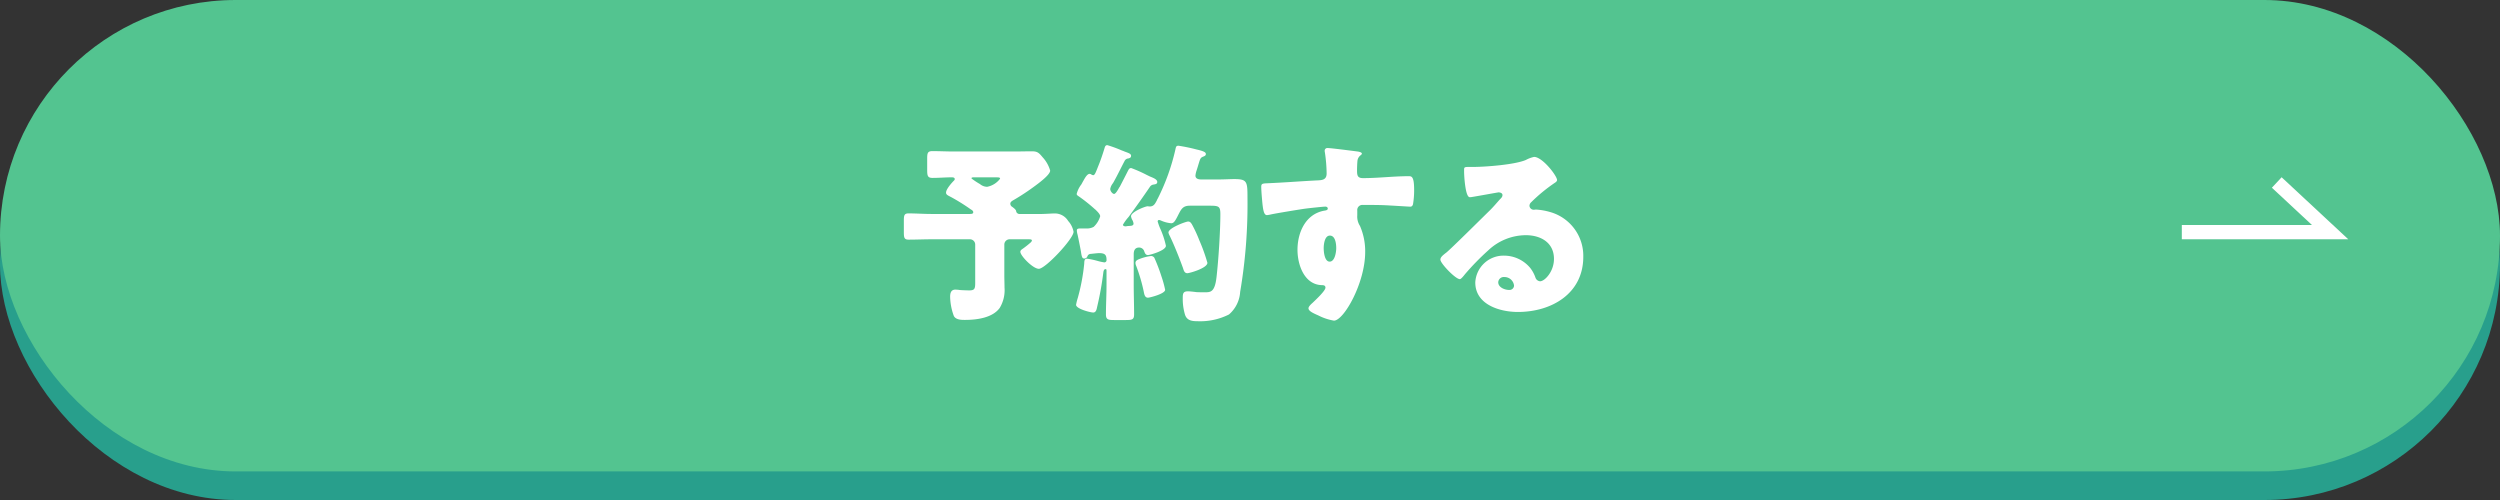
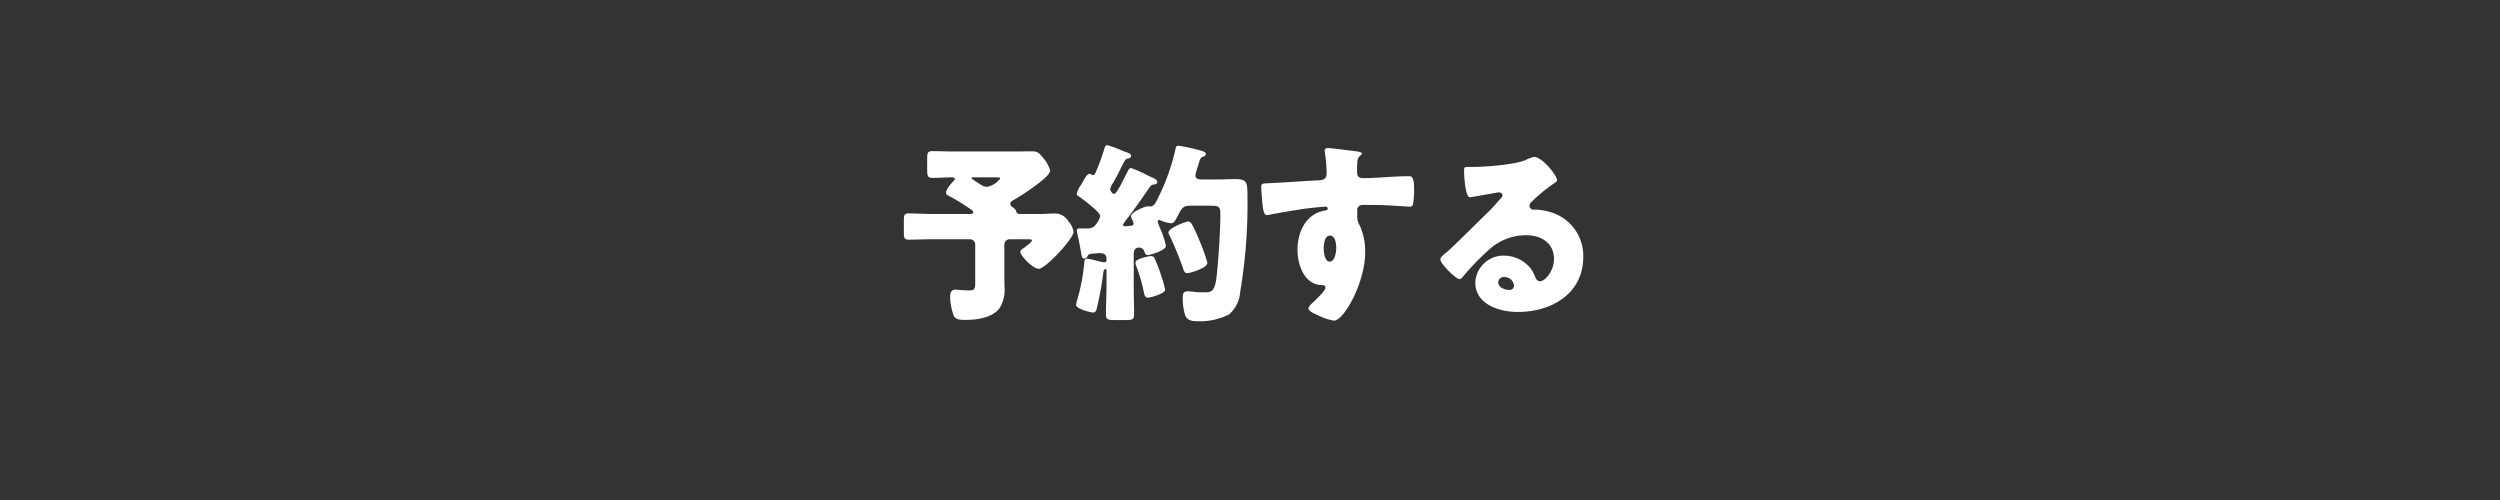
<svg xmlns="http://www.w3.org/2000/svg" width="350" height="70" viewBox="0 0 350 70">
  <rect x="0" y="0" width="350" height="70" fill="#333333" stroke="none" />
  <g id="予約する" transform="translate(-478 -971)">
-     <rect id="長方形_1040" data-name="長方形 1040" width="350" height="66" rx="33" transform="translate(478 975)" fill="#289f8c" />
-     <rect id="長方形_1039" data-name="長方形 1039" width="350" height="66" rx="33" transform="translate(478 971)" fill="#53c490" />
    <g id="矢印" transform="translate(783.454 996.548)">
-       <path id="パス_17" data-name="パス 17" d="M1110.676,804.124h20.763l-7.471-6.952" transform="translate(-1110.676 -797.172)" fill="none" stroke="#fff" stroke-width="2" />
-     </g>
+       </g>
    <path id="パス_24710" data-name="パス 24710" d="M14.391-18.171c.432,0,.621,0,.621.189A2.965,2.965,0,0,1,13.2-16.848a1.591,1.591,0,0,1-1-.378,11.02,11.02,0,0,1-1.188-.783c0-.135.054-.162.324-.162Zm3.429,5.13a.508.508,0,0,1-.54-.3c-.027-.189-.027-.3-.567-.7a.513.513,0,0,1-.27-.432c0-.243.216-.378.4-.486a30.873,30.873,0,0,0,2.781-1.809c.783-.567,2.4-1.755,2.4-2.349a4.615,4.615,0,0,0-1.053-1.863c-.513-.621-.729-.837-1.512-.837-.81,0-1.62.027-2.457.027H8.559c-1.026,0-2.025-.054-3.024-.054-.675,0-.729.3-.729,1.053V-19.2c0,.837.081,1.107.756,1.107.891,0,1.809-.081,2.7-.081.162,0,.4.027.4.243,0,.108-.054.162-.135.243-.324.324-1.08,1.188-1.08,1.647,0,.3.216.378.783.675a27.609,27.609,0,0,1,2.673,1.674c.135.081.351.189.351.405,0,.189-.162.243-.486.243H5.4c-1.053,0-2.133-.081-3.213-.081-.594,0-.648.3-.648,1v1.674c0,.756.081,1,.675,1C3.294-9.45,4.347-9.5,5.4-9.5h5.373a.738.738,0,0,1,.756.756v5.373c0,.81-.108,1.026-.837,1.026-.3,0-1.026-.027-1.323-.054a4.82,4.82,0,0,0-.621-.054c-.621,0-.729.513-.729,1a8.1,8.1,0,0,0,.513,2.673c.27.567,1.08.567,1.566.567,1.7,0,3.861-.3,4.86-1.674a4.8,4.8,0,0,0,.675-2.862c0-.567-.027-1.134-.027-1.674v-4.32a.738.738,0,0,1,.756-.756h2.673c.27,0,.432.027.432.189a.6.6,0,0,1-.189.27,12.929,12.929,0,0,1-1.053.837c-.243.162-.378.27-.378.459,0,.54,1.755,2.376,2.592,2.376.918,0,4.86-4.212,4.86-5.184a3.088,3.088,0,0,0-.756-1.512,2.174,2.174,0,0,0-1.917-1.053c-.378,0-1.323.081-2.241.081Zm18.171-3.807a.7.7,0,0,1,.432-.3c.27-.054.594-.054.594-.378,0-.378-.621-.594-1-.756-.081-.027-.216-.108-.4-.189a19.19,19.19,0,0,0-2.241-1c-.3,0-.351.189-.54.54-.324.648-.675,1.323-1.026,2a.565.565,0,0,1-.108.162c-.189.351-.513.918-.729.918s-.54-.378-.54-.7a1.76,1.76,0,0,1,.324-.729A2.667,2.667,0,0,0,31-17.685c.513-.918.945-1.836,1.431-2.754a.631.631,0,0,1,.54-.378c.162-.054.378-.081.378-.378s-.405-.4-.918-.594a3.308,3.308,0,0,0-.351-.135,18.033,18.033,0,0,0-2.052-.756c-.243,0-.324.162-.405.459-.243.81-.567,1.755-.837,2.4-.405,1.026-.513,1.35-.756,1.35a.706.706,0,0,1-.216-.081.48.48,0,0,0-.27-.108c-.378,0-.729.729-.891,1-.081.135-.162.3-.27.486a3.666,3.666,0,0,0-.648,1.323c0,.189.243.3.378.4A23.136,23.136,0,0,1,28.188-13.8a.856.856,0,0,0,.162.135c.27.27.675.648.675.945a3.247,3.247,0,0,1-.918,1.485,2.052,2.052,0,0,1-1.134.216h-.594c-.324,0-.621,0-.621.27a2.5,2.5,0,0,0,.108.621c.054.243.459,2.214.486,2.484.108.729.216.837.459.837a.462.462,0,0,0,.432-.324.5.5,0,0,1,.459-.324c.27-.027.945-.108,1.161-.108.837,0,1.053.243,1.053.972a.306.306,0,0,1-.324.324,7.056,7.056,0,0,1-.972-.216,11.313,11.313,0,0,0-1.431-.3c-.4,0-.378.351-.4.729A27.85,27.85,0,0,1,25.893-1.3a7.3,7.3,0,0,0-.243.972c0,.567,2,1.08,2.4,1.08.432,0,.486-.513.567-.864a43.948,43.948,0,0,0,.837-4.644c.027-.189.054-.567.324-.567.108,0,.135.054.135.27v1.917c0,1.377-.081,2.781-.081,4.158,0,.729.324.783,1.161.783h1.647c.891,0,1.134-.081,1.134-.81,0-1.377-.054-2.754-.054-4.131V-7.4c0-.513.162-.945.756-.945a.747.747,0,0,1,.729.567c.081.189.162.486.513.486.243,0,2.511-.621,2.511-1.3A12.044,12.044,0,0,0,37.4-11.07a7.976,7.976,0,0,1-.324-.918.191.191,0,0,1,.189-.216,1.029,1.029,0,0,1,.27.081,4.5,4.5,0,0,0,1.431.378c.378,0,.567-.324,1.026-1.242.378-.729.621-1.215,1.566-1.215h2.835c1.269,0,1.458.108,1.458,1.215,0,2.322-.27,6.48-.54,8.8-.243,2.106-.837,2.106-1.647,2.106-.27,0-.945,0-1.215-.027-.162-.027-.864-.108-1.134-.108-.675,0-.729.324-.729.918A7.714,7.714,0,0,0,40.9,1.053c.27.837,1,.918,1.782.918a8.945,8.945,0,0,0,4.374-.945,4.523,4.523,0,0,0,1.566-3.159,73.138,73.138,0,0,0,1.026-13.122c0-2.322-.027-2.673-1.863-2.673-.567,0-1.35.054-2.349.054H43.2c-.378,0-.837-.081-.837-.54a3.184,3.184,0,0,1,.162-.729c.135-.405.216-.7.3-.972.189-.621.243-.81.594-.945.189-.081.4-.135.4-.378s-.27-.4-1.35-.648a23.987,23.987,0,0,0-2.484-.513c-.324,0-.351.162-.432.54A29.865,29.865,0,0,1,37.1-15.228a1.261,1.261,0,0,0-.135.27c-.243.459-.432.864-1,.864-.081,0-.243-.027-.3-.027-.324,0-2.322.783-2.322,1.4a1.475,1.475,0,0,0,.162.486,1.294,1.294,0,0,1,.189.54c0,.378-.513.3-.891.351a.832.832,0,0,1-.27.027c-.189,0-.324-.108-.324-.216a6.345,6.345,0,0,1,.783-1.08C34.02-14.013,35.019-15.417,35.991-16.848Zm5.346,4.86c-.3,0-2.754.891-2.754,1.539a1.412,1.412,0,0,0,.162.432c.648,1.323,1.35,3.105,1.863,4.509.108.324.189.756.621.756.3,0,2.808-.7,2.808-1.458A24.952,24.952,0,0,0,42.9-9.369a18.473,18.473,0,0,0-1.026-2.214C41.742-11.8,41.607-11.988,41.337-11.988Zm-7.371,5.8a1.132,1.132,0,0,0,.108.432A23.785,23.785,0,0,1,35.127-2.16c.081.459.189.837.594.837.216,0,2.4-.54,2.4-1.107a15.054,15.054,0,0,0-.513-1.863,24.627,24.627,0,0,0-1-2.619.545.545,0,0,0-.486-.243,6.472,6.472,0,0,0-1.431.351C34.236-6.642,33.966-6.507,33.966-6.183ZM60.858-22.275a.367.367,0,0,0-.4.4.76.76,0,0,0,.027.216,21.279,21.279,0,0,1,.243,2.943c0,.891-.621.945-1.323.972-2.16.108-4.59.3-7.047.405-.648.027-.783.081-.783.486,0,.216.027.837.108,1.728.135,1.62.27,2.241.7,2.241a3.642,3.642,0,0,0,.486-.081c.54-.135,4.32-.756,4.968-.837.432-.054,2.4-.27,2.7-.27.243,0,.351.135.351.27,0,.243-.324.27-.513.3-2.619.486-3.726,3.078-3.726,5.481,0,2.079.945,4.887,3.429,4.941.243,0,.486.054.486.351,0,.432-1.3,1.647-1.809,2.133-.216.189-.567.513-.567.756,0,.378.621.675,1.377,1a7.453,7.453,0,0,0,2.187.729c1.377,0,4.374-5.265,4.374-9.612a8.884,8.884,0,0,0-.729-3.645,2.4,2.4,0,0,1-.378-1.485V-13.5a.719.719,0,0,1,.783-.81c.918,0,1.836,0,2.727.027.837.027,3.753.216,3.888.216.243,0,.324-.108.4-.324a11.4,11.4,0,0,0,.162-2.025c0-1.89-.351-1.917-.756-1.917-2.133,0-4.266.27-6.4.27-.81,0-.837-.432-.837-1.134,0-.405.027-.972.054-1.242a1.108,1.108,0,0,1,.432-.81c.108-.081.189-.162.189-.243,0-.189-.4-.27-.621-.3C64.422-21.87,61.344-22.275,60.858-22.275Zm.324,12.258c.783,0,.891,1.188.891,1.755,0,.54-.189,1.89-.918,1.89s-.837-1.4-.837-1.89C60.318-8.8,60.453-10.017,61.182-10.017ZM89.775-21.033a4.186,4.186,0,0,0-1.161.432c-1.539.648-5.4.945-7.155.972h-.621c-.783,0-.864,0-.864.4v.27c0,.513.162,3.564.783,3.564a1.315,1.315,0,0,0,.324-.027c.7-.108,3.645-.648,3.726-.648.108,0,.54.054.54.378,0,.27-.189.432-.378.621-.459.513-.864,1-1.377,1.512-.945.918-5.427,5.373-6.1,5.913-.567.432-.837.675-.837,1,0,.513,2.106,2.727,2.727,2.727.108,0,.324-.189.7-.675a35.878,35.878,0,0,1,3.321-3.4,7.711,7.711,0,0,1,5.211-2.079c2.079,0,3.942,1.026,3.942,3.321,0,1.782-1.3,3.132-1.944,3.132a.754.754,0,0,1-.648-.513,4.7,4.7,0,0,0-.729-1.35A4.761,4.761,0,0,0,85.59-7.209a3.952,3.952,0,0,0-4.05,3.753c0,3.105,3.429,4.131,5.967,4.131,4.7,0,9.153-2.565,9.153-7.722a6.367,6.367,0,0,0-4.725-6.291,8.946,8.946,0,0,0-1.89-.324c-.108,0-.216.027-.3.027a.6.6,0,0,1-.621-.567.706.706,0,0,1,.243-.486,22.869,22.869,0,0,1,3.321-2.727c.135-.081.3-.216.3-.378C92.988-18.387,90.936-21.033,89.775-21.033ZM86.967-3a.637.637,0,0,1-.675.594c-.621,0-1.539-.351-1.539-1.08a.777.777,0,0,1,.864-.729A1.344,1.344,0,0,1,86.967-3Z" transform="translate(603 1014)" fill="#fff" />
  </g>
</svg>